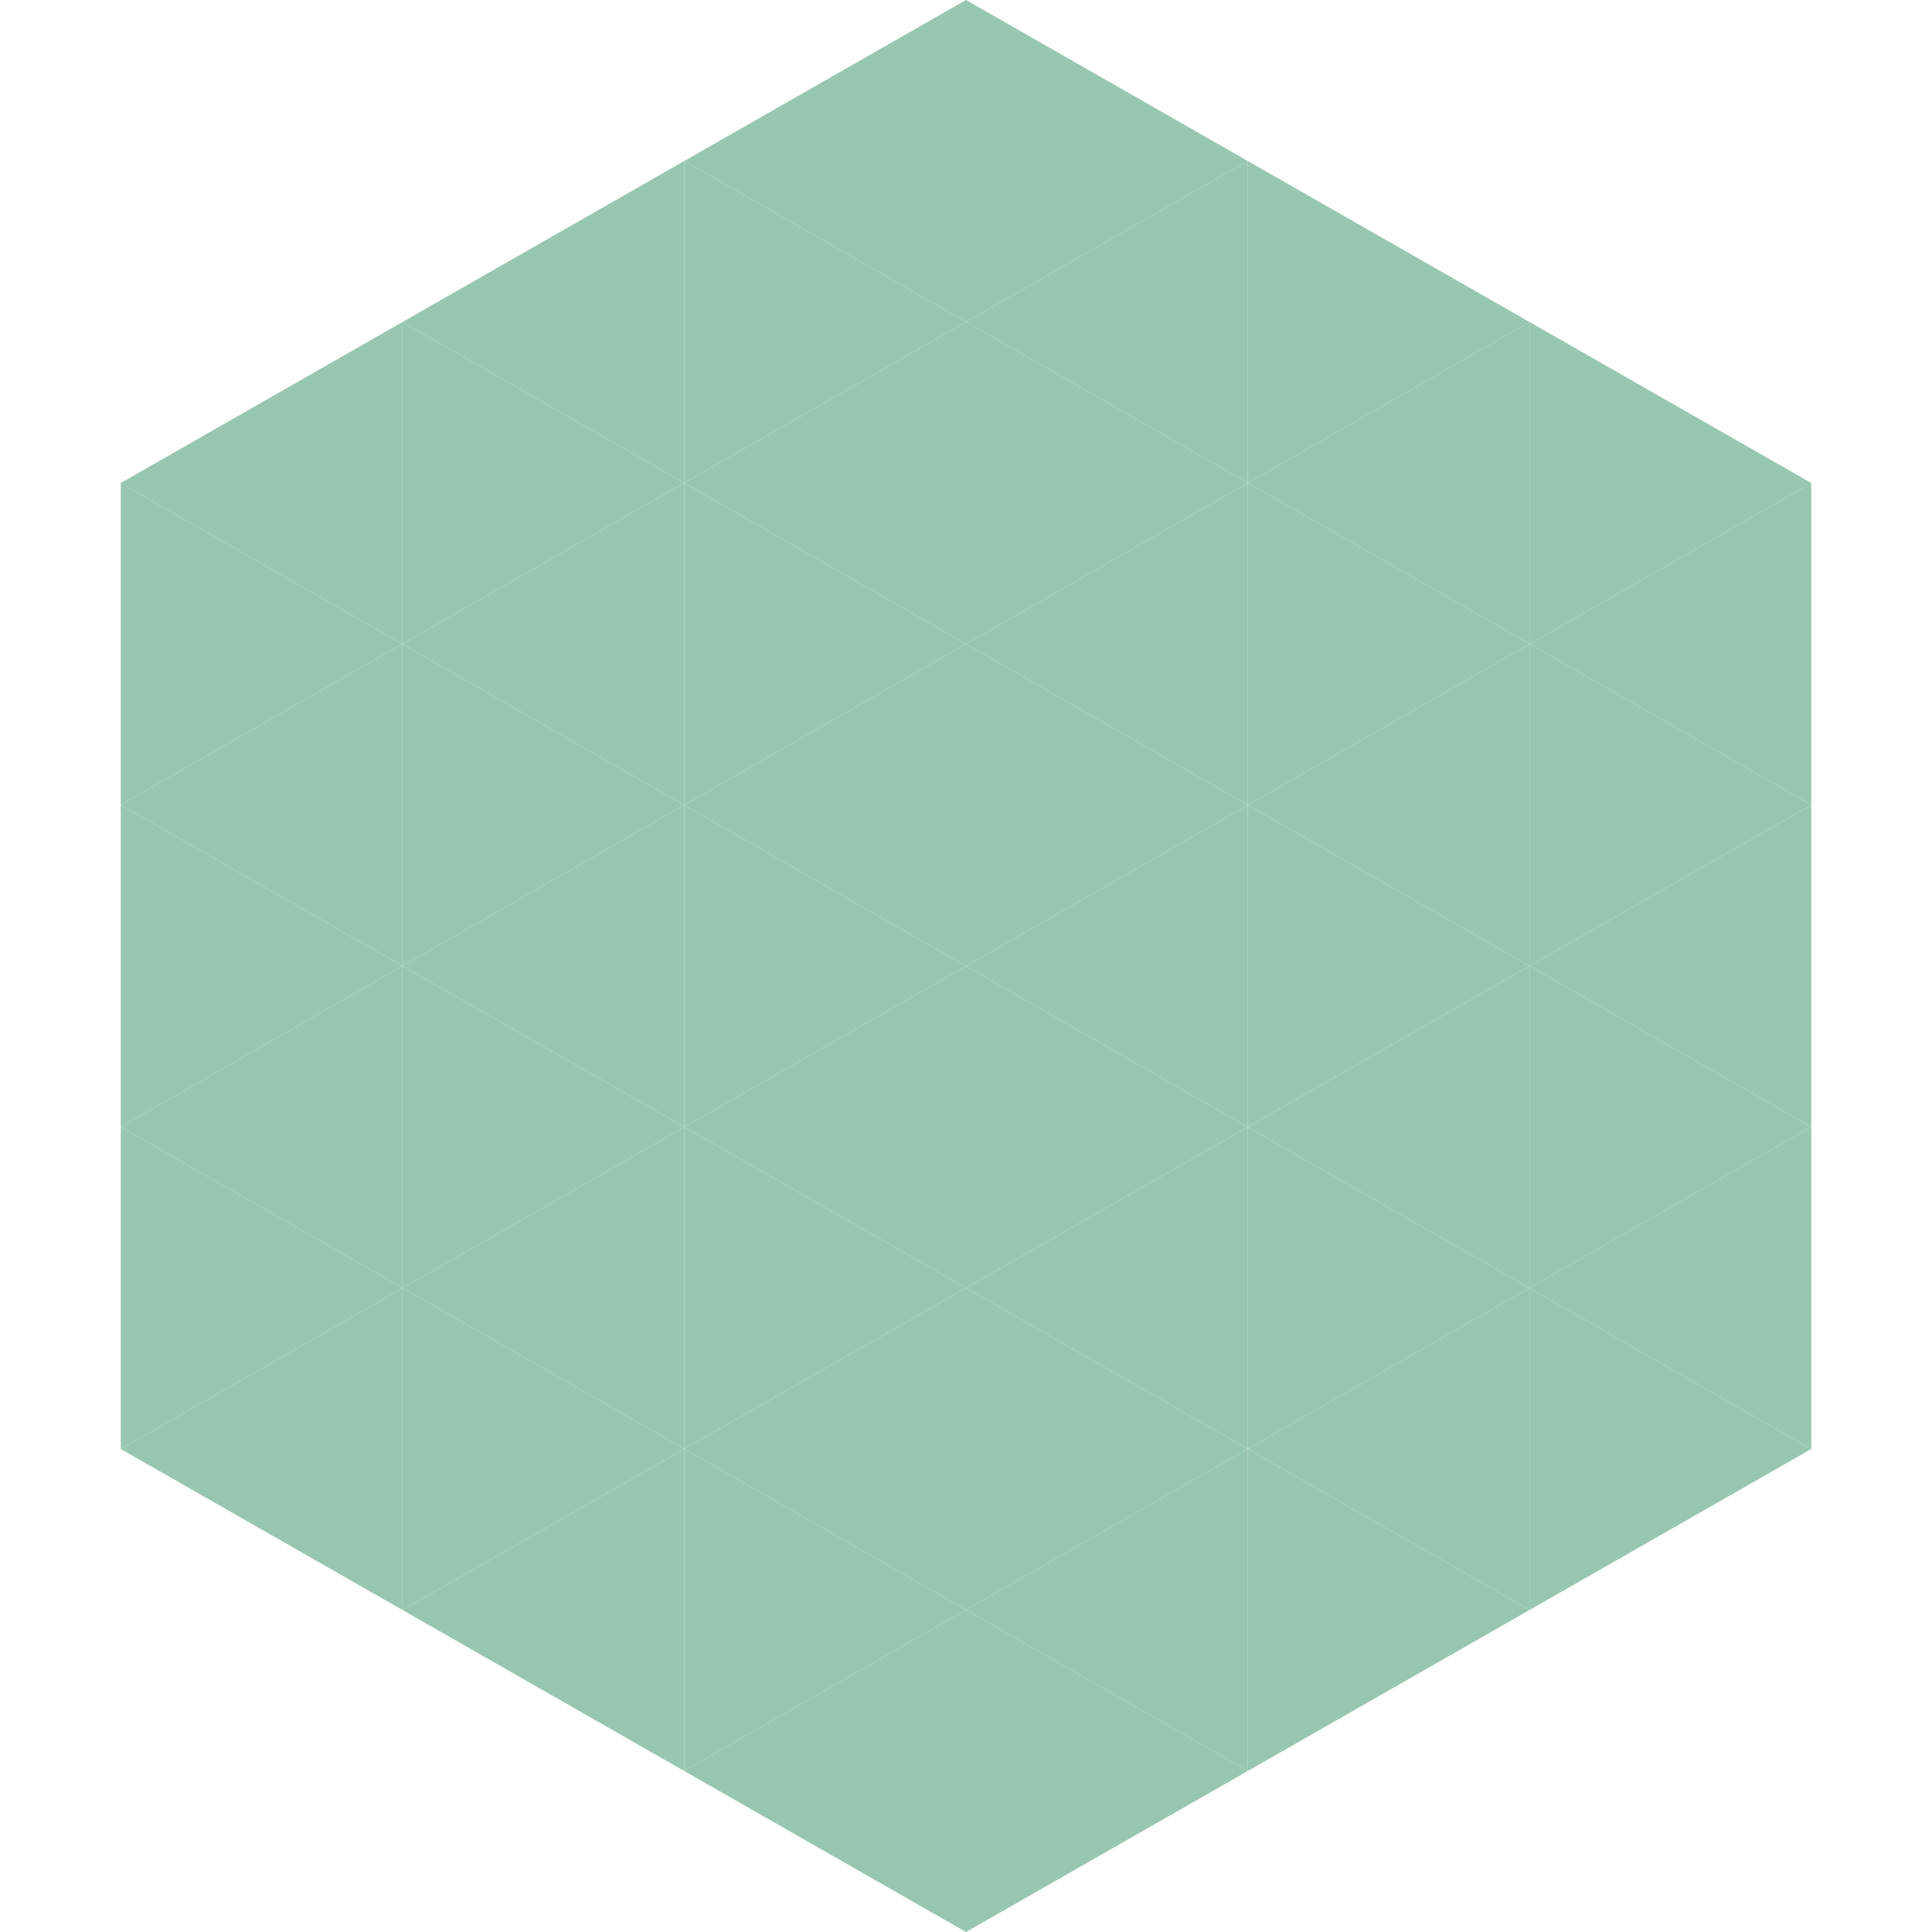
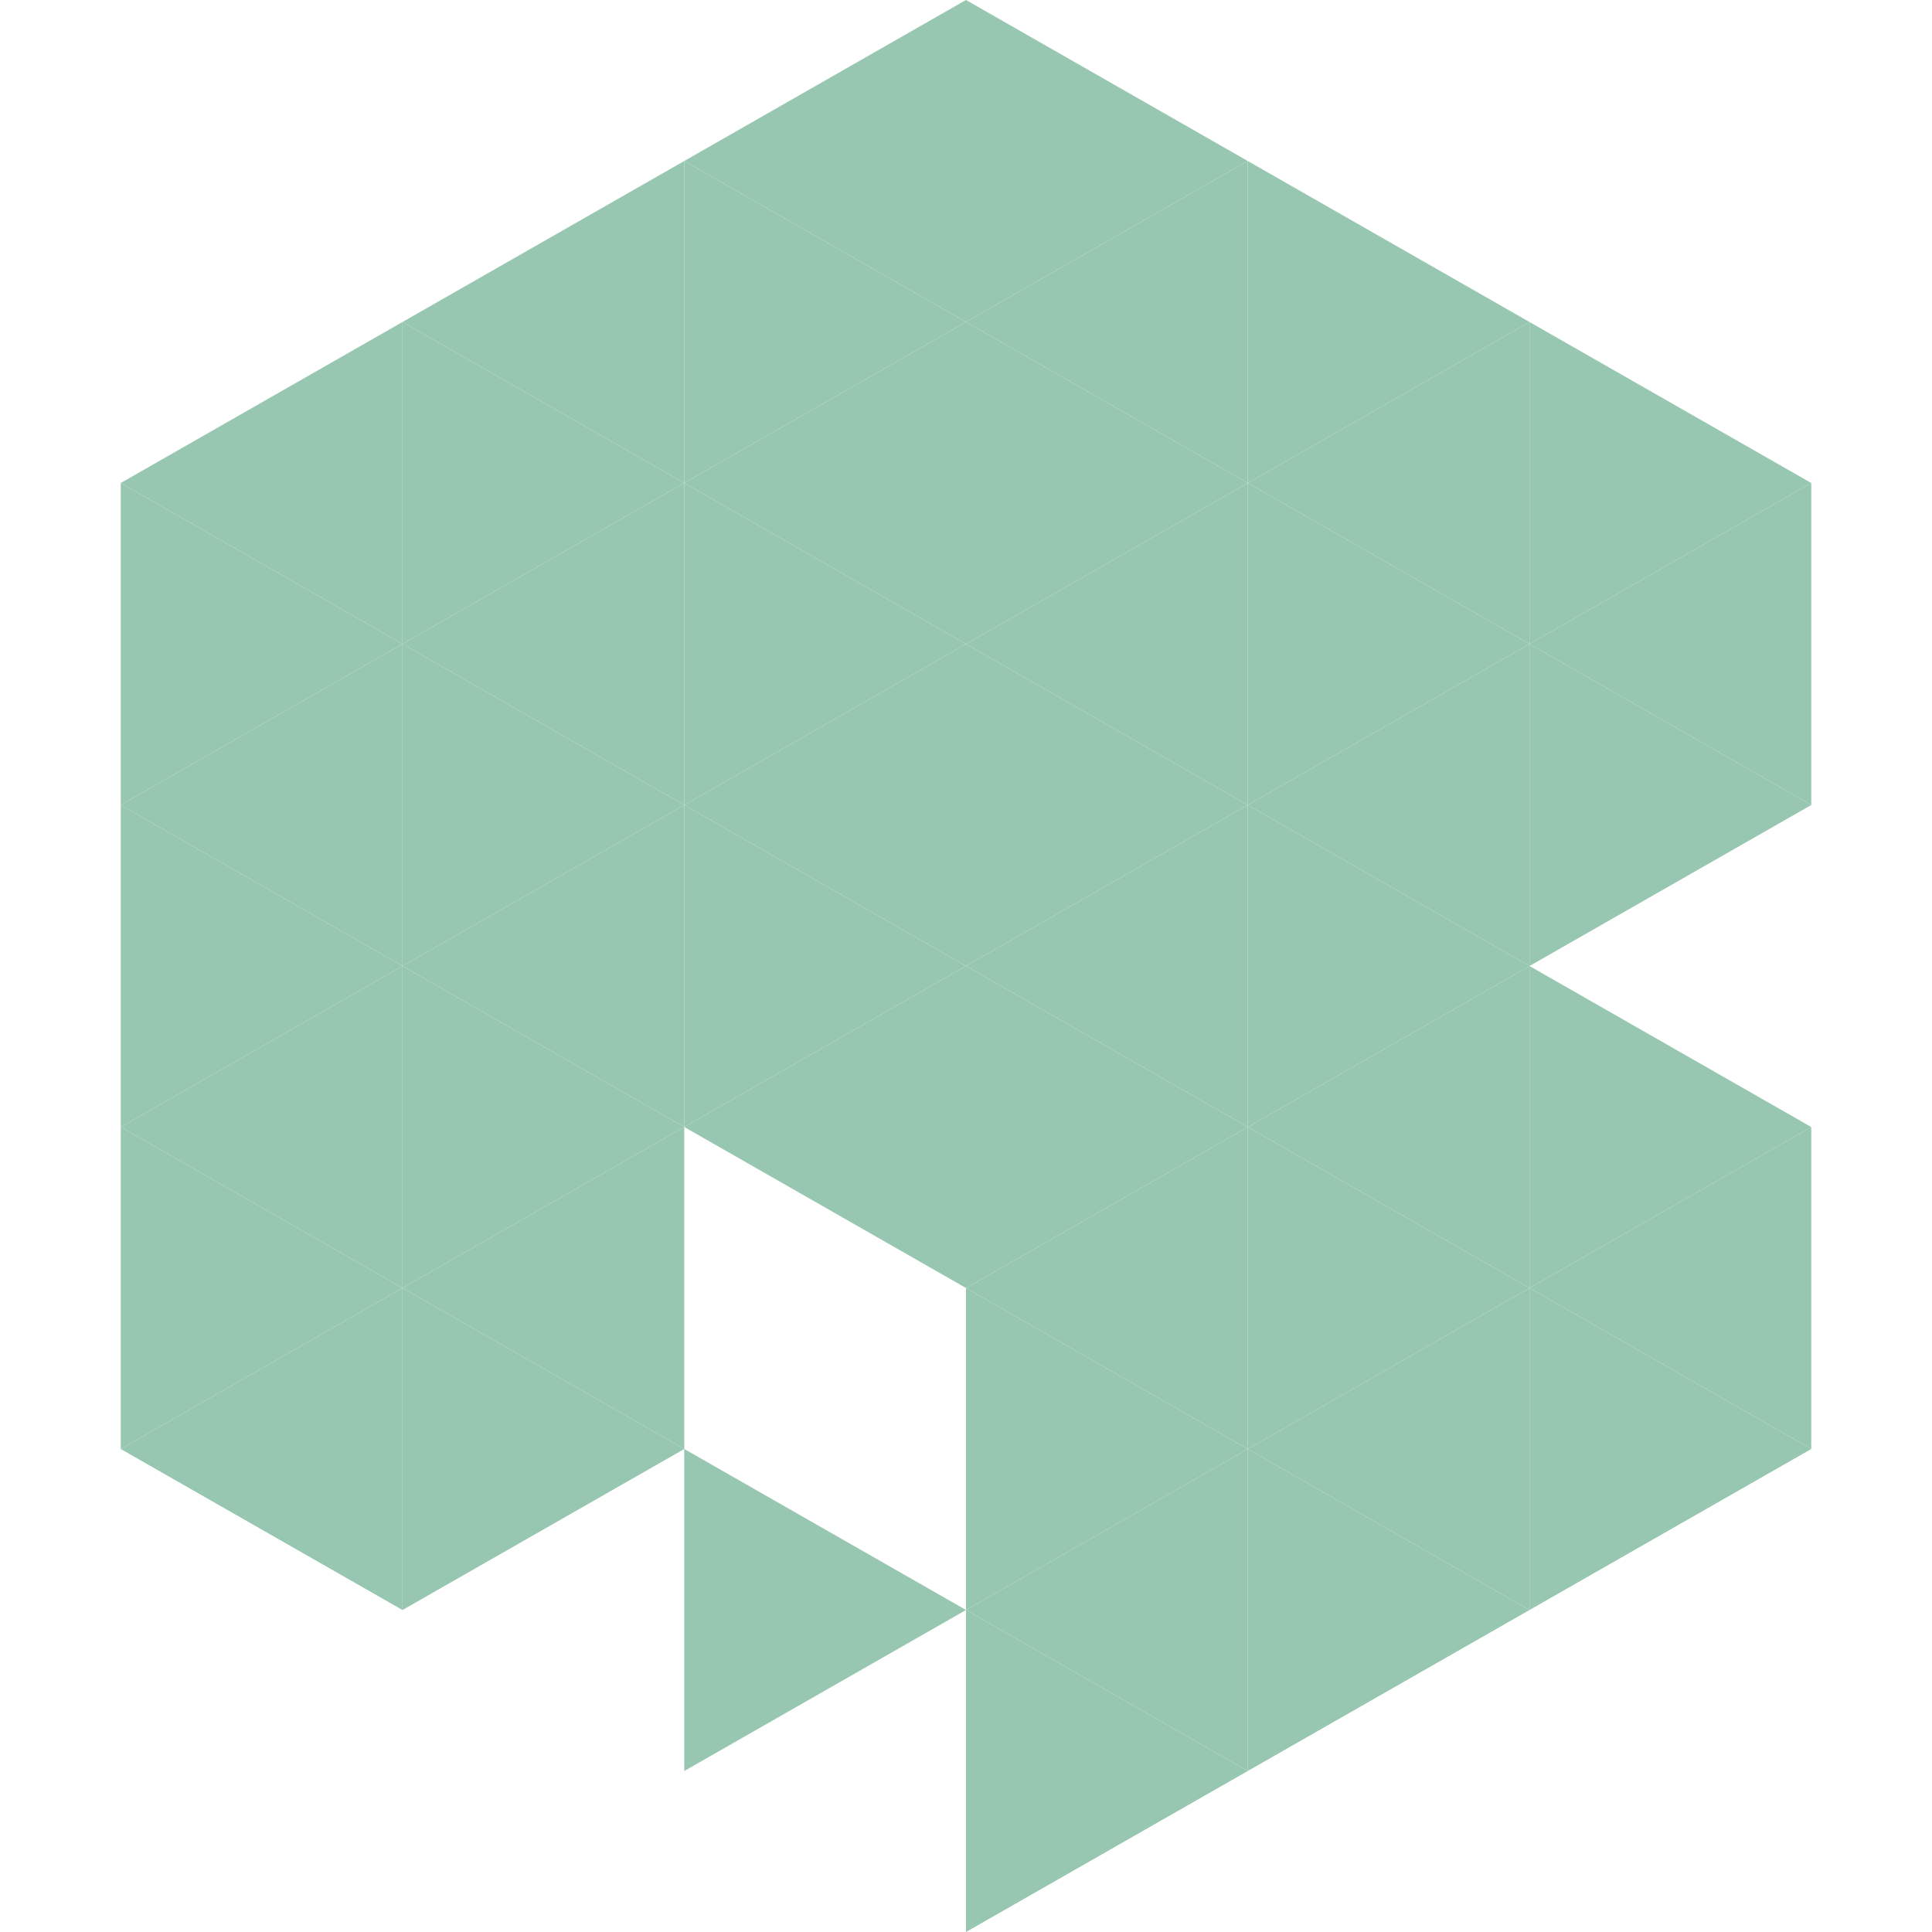
<svg xmlns="http://www.w3.org/2000/svg" width="240" height="240">
  <polygon points="50,40 15,60 50,80" style="fill:rgb(151,199,176)" />
  <polygon points="190,40 225,60 190,80" style="fill:rgb(151,199,176)" />
  <polygon points="15,60 50,80 15,100" style="fill:rgb(151,199,176)" />
  <polygon points="225,60 190,80 225,100" style="fill:rgb(151,199,176)" />
  <polygon points="50,80 15,100 50,120" style="fill:rgb(151,199,176)" />
  <polygon points="190,80 225,100 190,120" style="fill:rgb(151,199,176)" />
  <polygon points="15,100 50,120 15,140" style="fill:rgb(151,199,176)" />
-   <polygon points="225,100 190,120 225,140" style="fill:rgb(151,199,176)" />
  <polygon points="50,120 15,140 50,160" style="fill:rgb(151,199,176)" />
  <polygon points="190,120 225,140 190,160" style="fill:rgb(151,199,176)" />
  <polygon points="15,140 50,160 15,180" style="fill:rgb(151,199,176)" />
  <polygon points="225,140 190,160 225,180" style="fill:rgb(151,199,176)" />
  <polygon points="50,160 15,180 50,200" style="fill:rgb(151,199,176)" />
  <polygon points="190,160 225,180 190,200" style="fill:rgb(151,199,176)" />
  <polygon points="15,180 50,200 15,220" style="fill:rgb(255,255,255); fill-opacity:0" />
  <polygon points="225,180 190,200 225,220" style="fill:rgb(255,255,255); fill-opacity:0" />
  <polygon points="50,0 85,20 50,40" style="fill:rgb(255,255,255); fill-opacity:0" />
  <polygon points="190,0 155,20 190,40" style="fill:rgb(255,255,255); fill-opacity:0" />
  <polygon points="85,20 50,40 85,60" style="fill:rgb(151,199,176)" />
  <polygon points="155,20 190,40 155,60" style="fill:rgb(151,199,176)" />
  <polygon points="50,40 85,60 50,80" style="fill:rgb(151,199,176)" />
  <polygon points="190,40 155,60 190,80" style="fill:rgb(151,199,176)" />
  <polygon points="85,60 50,80 85,100" style="fill:rgb(151,199,176)" />
  <polygon points="155,60 190,80 155,100" style="fill:rgb(151,199,176)" />
  <polygon points="50,80 85,100 50,120" style="fill:rgb(151,199,176)" />
  <polygon points="190,80 155,100 190,120" style="fill:rgb(151,199,176)" />
  <polygon points="85,100 50,120 85,140" style="fill:rgb(151,199,176)" />
  <polygon points="155,100 190,120 155,140" style="fill:rgb(151,199,176)" />
  <polygon points="50,120 85,140 50,160" style="fill:rgb(151,199,176)" />
  <polygon points="190,120 155,140 190,160" style="fill:rgb(151,199,176)" />
  <polygon points="85,140 50,160 85,180" style="fill:rgb(151,199,176)" />
  <polygon points="155,140 190,160 155,180" style="fill:rgb(151,199,176)" />
  <polygon points="50,160 85,180 50,200" style="fill:rgb(151,199,176)" />
  <polygon points="190,160 155,180 190,200" style="fill:rgb(151,199,176)" />
-   <polygon points="85,180 50,200 85,220" style="fill:rgb(151,199,176)" />
  <polygon points="155,180 190,200 155,220" style="fill:rgb(151,199,176)" />
  <polygon points="120,0 85,20 120,40" style="fill:rgb(151,199,176)" />
  <polygon points="120,0 155,20 120,40" style="fill:rgb(151,199,176)" />
  <polygon points="85,20 120,40 85,60" style="fill:rgb(151,199,176)" />
  <polygon points="155,20 120,40 155,60" style="fill:rgb(151,199,176)" />
  <polygon points="120,40 85,60 120,80" style="fill:rgb(151,199,176)" />
  <polygon points="120,40 155,60 120,80" style="fill:rgb(151,199,176)" />
  <polygon points="85,60 120,80 85,100" style="fill:rgb(151,199,176)" />
  <polygon points="155,60 120,80 155,100" style="fill:rgb(151,199,176)" />
  <polygon points="120,80 85,100 120,120" style="fill:rgb(151,199,176)" />
  <polygon points="120,80 155,100 120,120" style="fill:rgb(151,199,176)" />
  <polygon points="85,100 120,120 85,140" style="fill:rgb(151,199,176)" />
  <polygon points="155,100 120,120 155,140" style="fill:rgb(151,199,176)" />
  <polygon points="120,120 85,140 120,160" style="fill:rgb(151,199,176)" />
  <polygon points="120,120 155,140 120,160" style="fill:rgb(151,199,176)" />
-   <polygon points="85,140 120,160 85,180" style="fill:rgb(151,199,176)" />
  <polygon points="155,140 120,160 155,180" style="fill:rgb(151,199,176)" />
-   <polygon points="120,160 85,180 120,200" style="fill:rgb(151,199,176)" />
  <polygon points="120,160 155,180 120,200" style="fill:rgb(151,199,176)" />
  <polygon points="85,180 120,200 85,220" style="fill:rgb(151,199,176)" />
  <polygon points="155,180 120,200 155,220" style="fill:rgb(151,199,176)" />
-   <polygon points="120,200 85,220 120,240" style="fill:rgb(151,199,176)" />
  <polygon points="120,200 155,220 120,240" style="fill:rgb(151,199,176)" />
  <polygon points="85,220 120,240 85,260" style="fill:rgb(255,255,255); fill-opacity:0" />
  <polygon points="155,220 120,240 155,260" style="fill:rgb(255,255,255); fill-opacity:0" />
</svg>